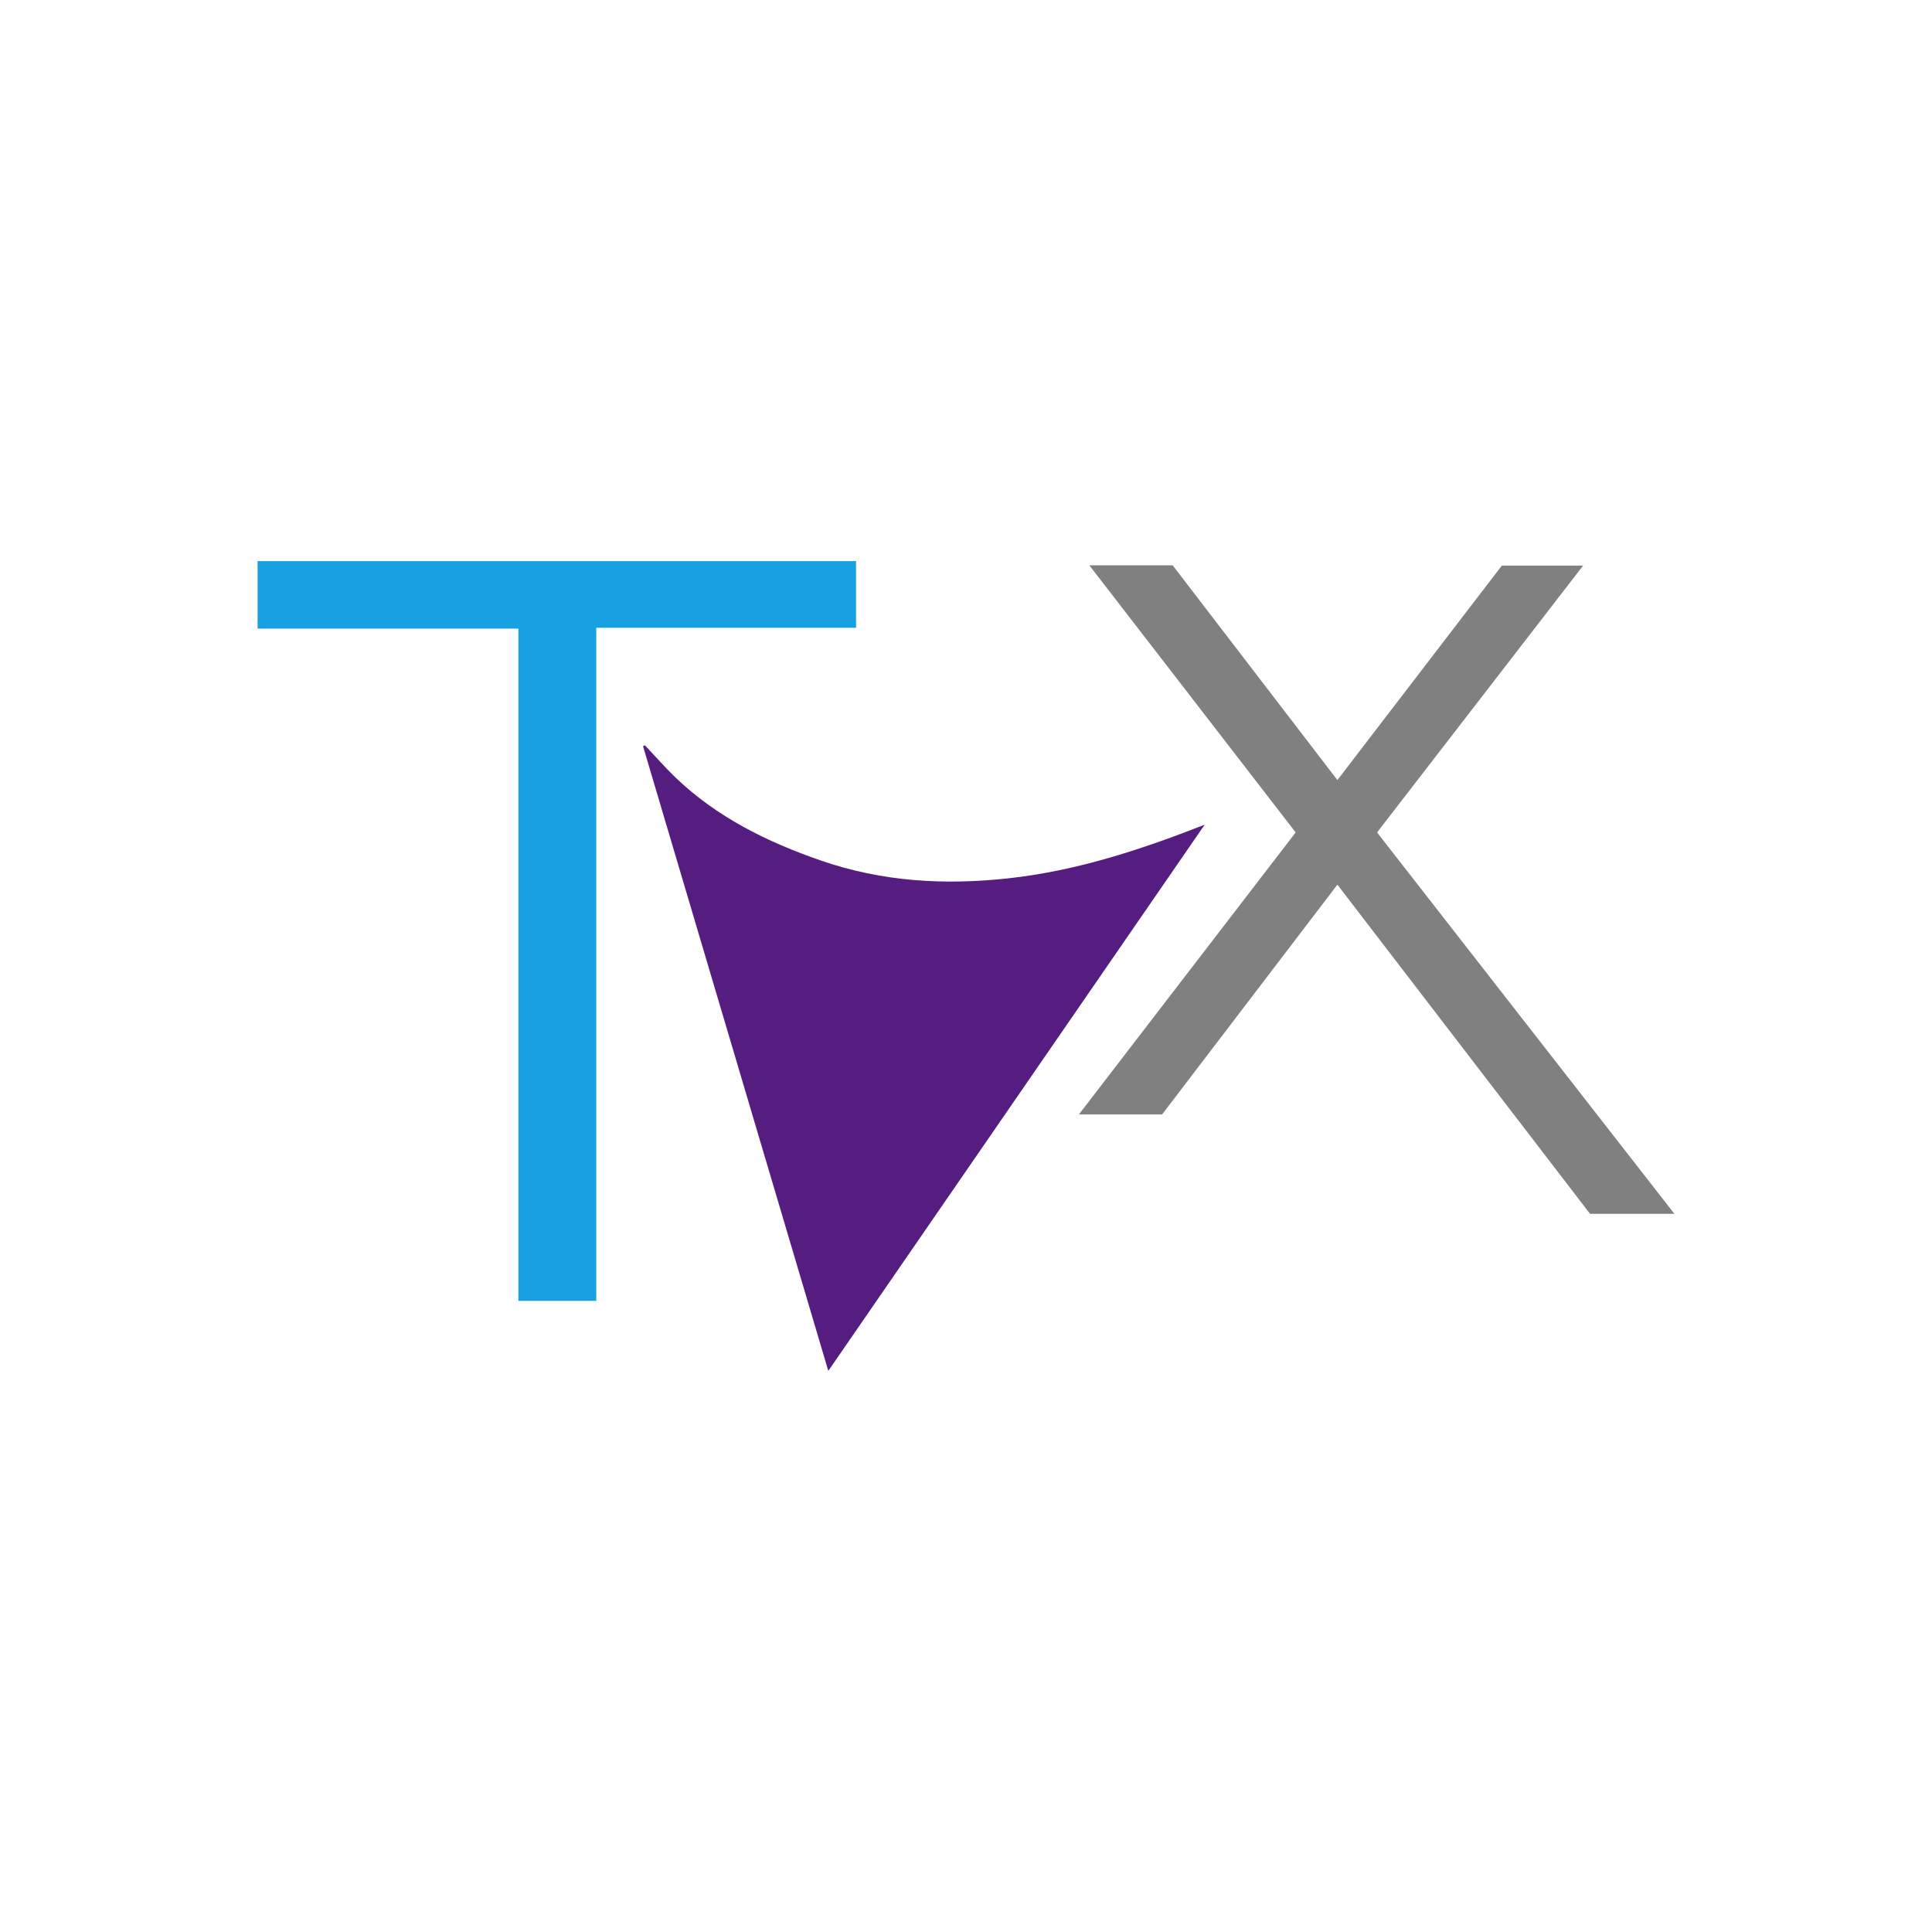
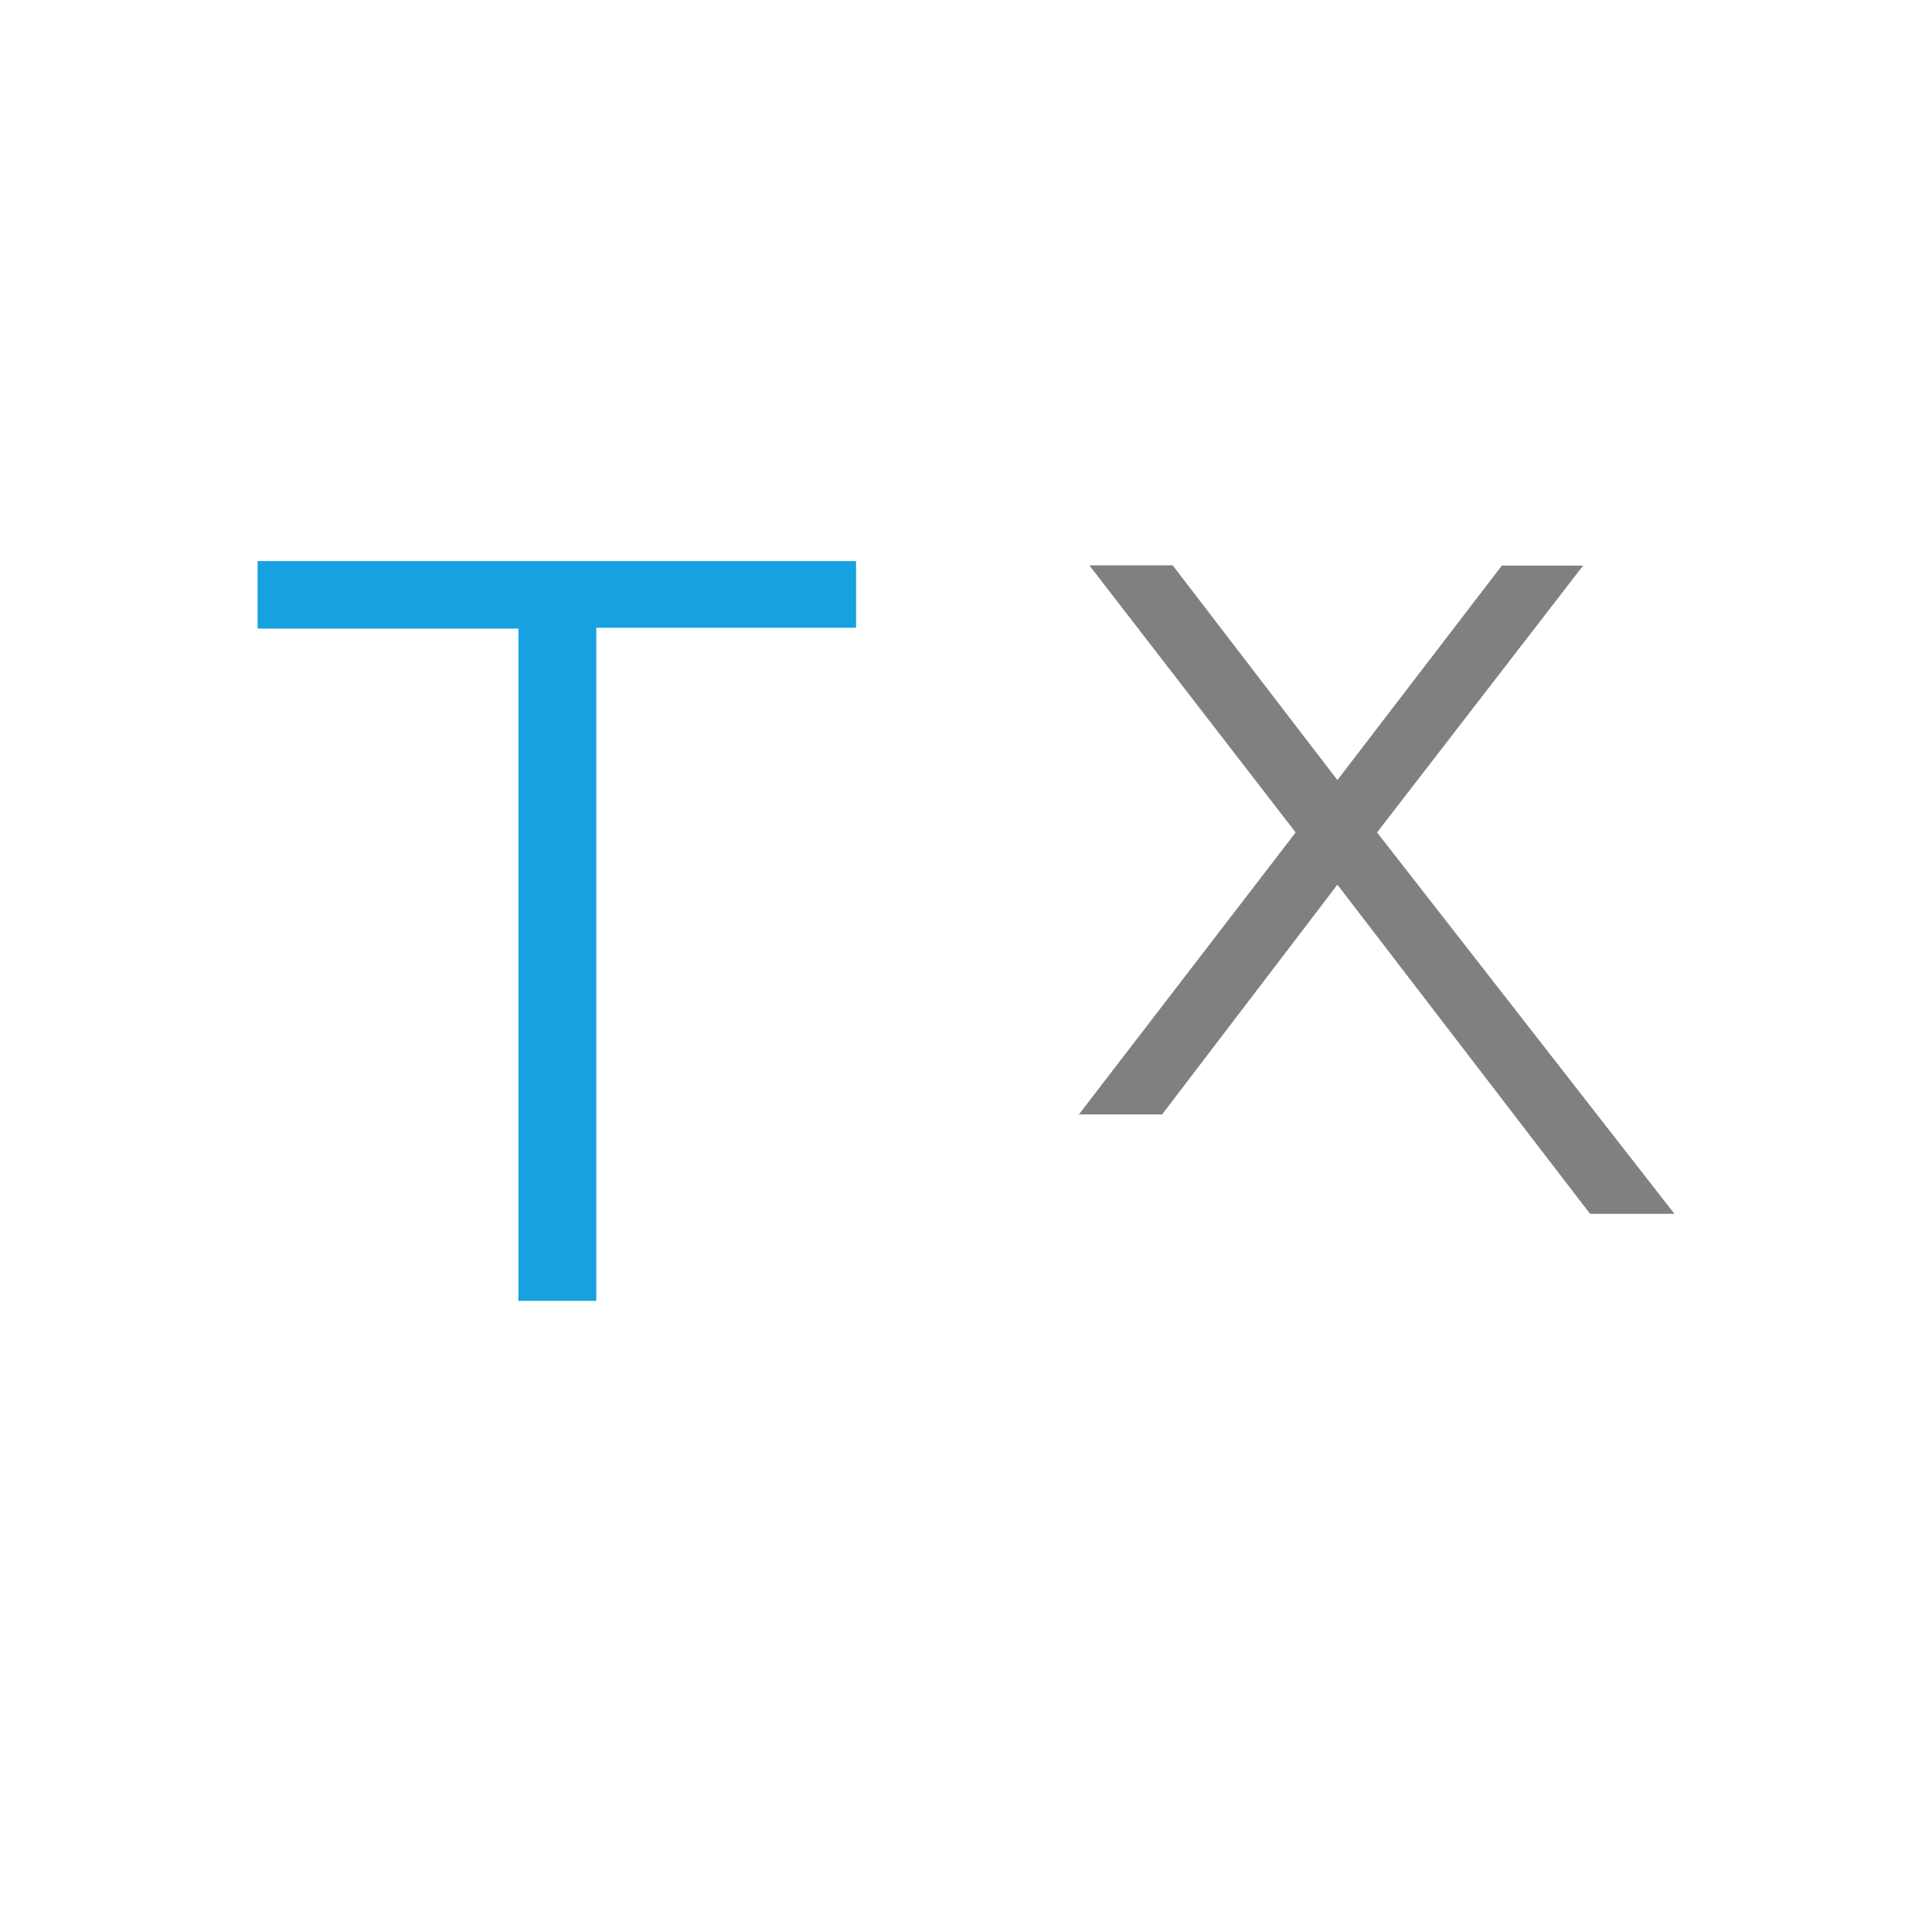
<svg xmlns="http://www.w3.org/2000/svg" id="Layer_1" data-name="Layer 1" viewBox="0 0 300 300">
  <path d="M92.59,97.48V202H80.5V97.61H40V87.13h92.93V97.48Z" fill="#18a1e0" />
-   <path d="M128.62,212.87c-9.72-32.75-19.24-64.86-28.77-97l.29-.14c1.58,1.67,3.1,3.41,4.75,5,6.44,6.17,14.22,10,22.57,12.89,9.5,3.29,19.23,3.86,29.16,2.76,10.38-1.14,20.2-4.31,30.44-8.32C167.49,156.48,148.24,184.4,128.62,212.87Z" fill="#551d80" />
  <path d="M169.15,87.78h12.94l25.58,33.35,25.54-33.31h12.62c-10.8,14-21.33,27.62-32,41.44L260,188.48H246.9l-39.23-51.11-27.22,35.68H167.53l33.66-43.79Z" fill="gray" />
</svg>